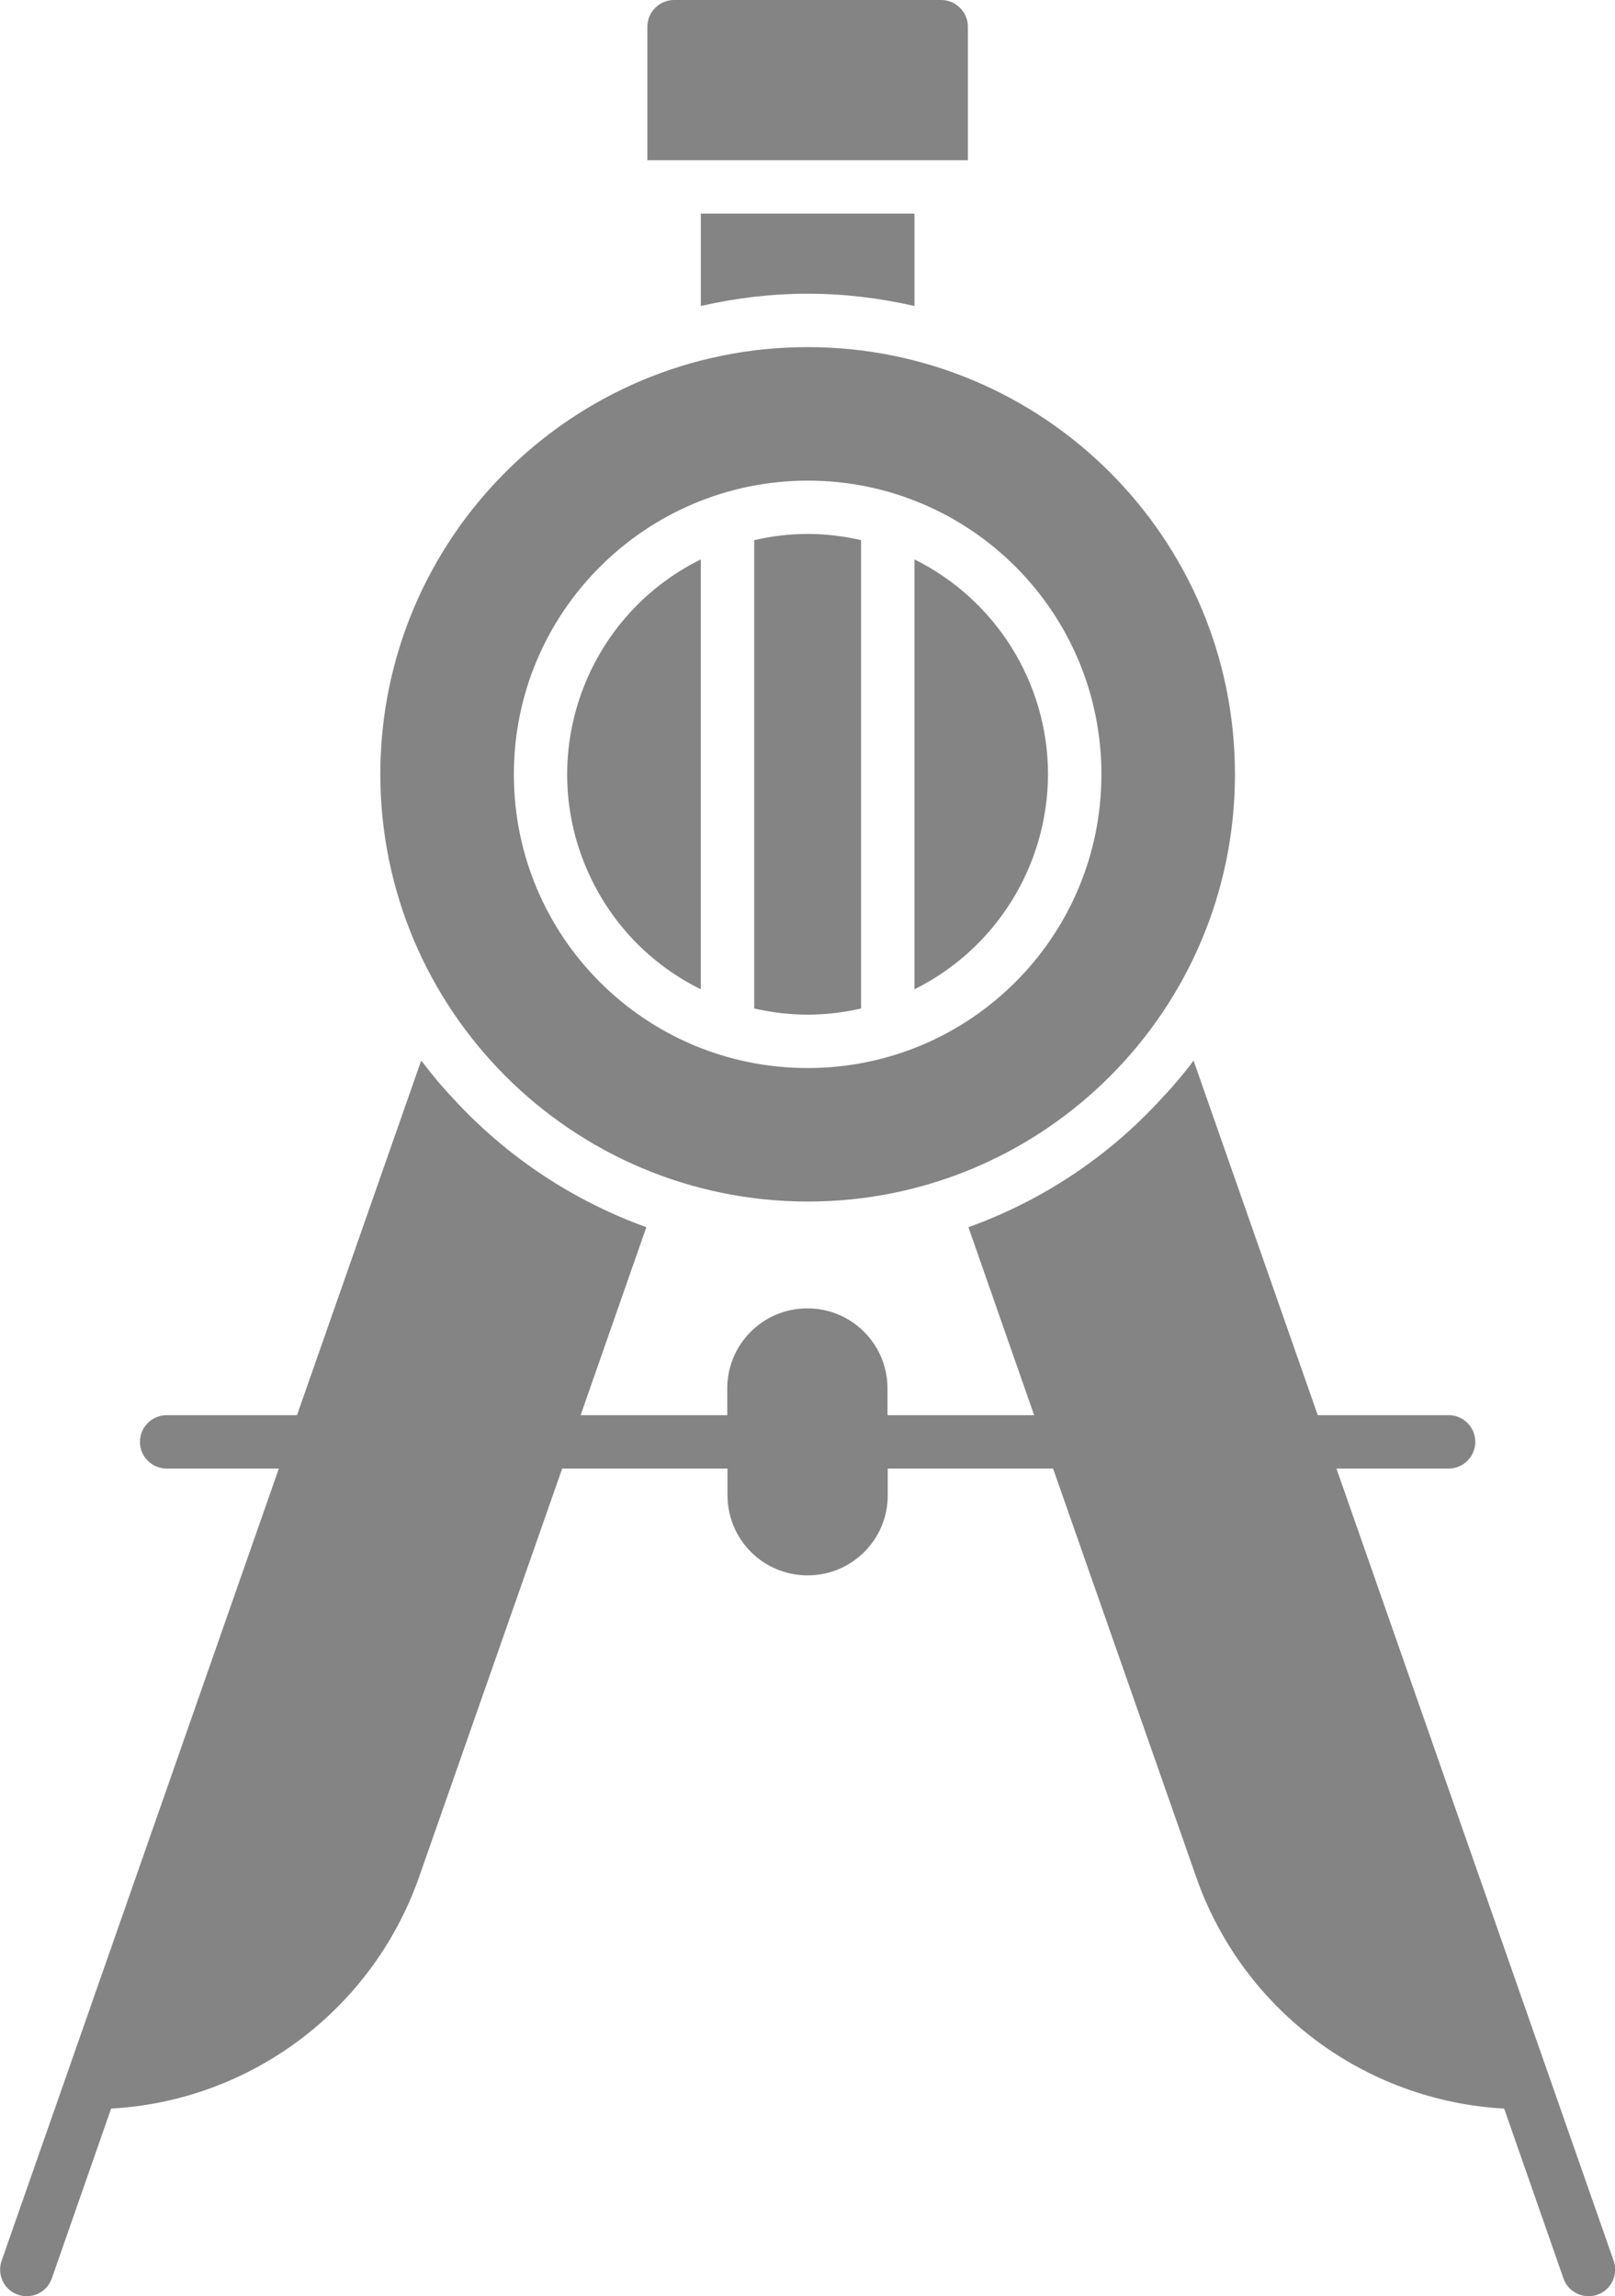
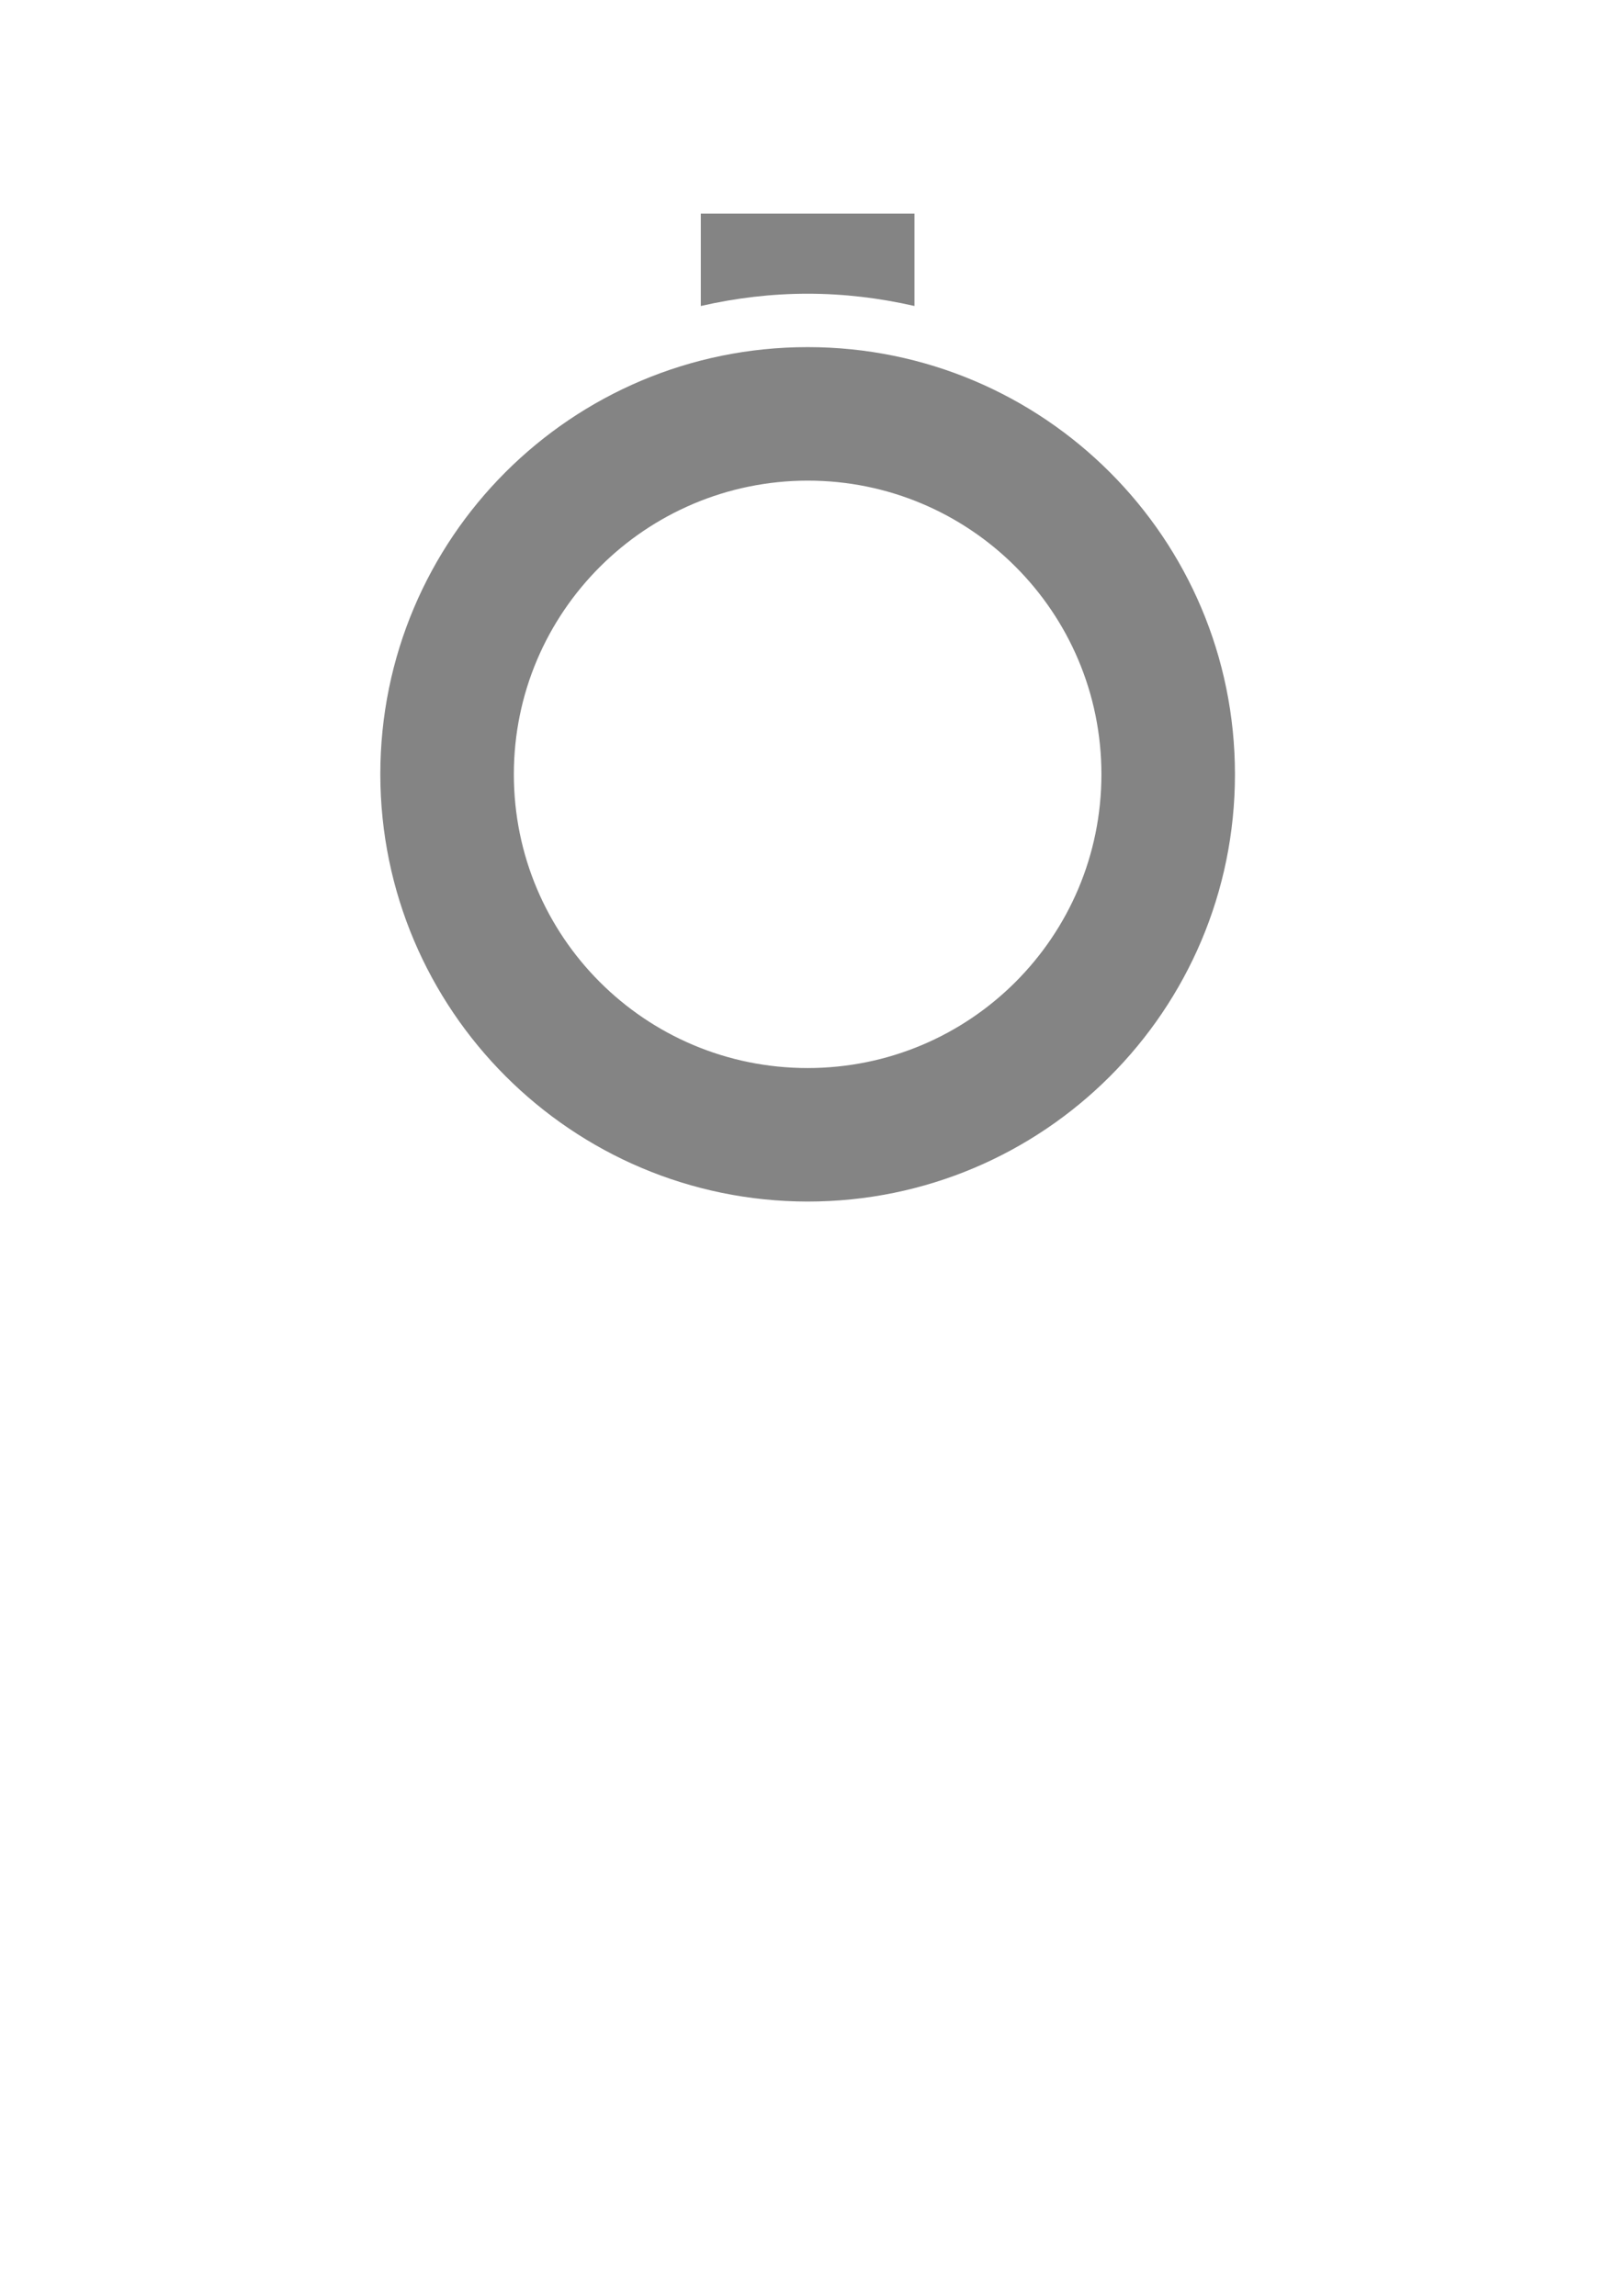
<svg xmlns="http://www.w3.org/2000/svg" viewBox="0 0 60.47 86">
  <defs>
    <style>.e{fill:#848484;}</style>
  </defs>
  <g id="a" />
  <g id="b">
    <g id="c">
      <g id="d">
-         <path class="e" d="M60.42,84.67l-10.38-29.67h4.2c.55,0,1-.45,1-1s-.45-1-1-1h-4.9l-4.65-13.28c-.24,.33-.5,.64-.77,.95-.13,.15-.27,.3-.41,.45-1.98,2.18-4.47,3.84-7.25,4.84l2.46,7.04h-5.49v-1c0-1.66-1.34-3-3-3s-3,1.34-3,3v1h-5.49l2.46-7.04c-2.77-1-5.26-2.66-7.25-4.84-.14-.15-.28-.3-.41-.45-.27-.31-.52-.63-.77-.95l-4.65,13.28H6.24c-.55,0-1,.45-1,1s.45,1,1,1h4.2L.06,84.67c-.18,.52,.09,1.09,.61,1.27,.52,.18,1.09-.09,1.27-.61l2.22-6.36c5.23-.29,9.77-3.7,11.52-8.64l5.37-15.33h6.19v1c0,1.66,1.34,3,3,3s3-1.34,3-3v-1h6.19l5.37,15.33c1.74,4.94,6.28,8.35,11.52,8.64l2.22,6.36c.18,.52,.75,.79,1.27,.61,.52-.18,.79-.75,.61-1.27Z" />
-         <path class="e" d="M36.24,1c0-.55-.45-1-1-1h-10c-.55,0-1,.45-1,1V6h12V1Z" />
-         <path class="e" d="M26.24,37.05V20.95c-4.45,2.2-6.27,7.59-4.07,12.03,.87,1.77,2.3,3.2,4.07,4.07Z" />
        <path class="e" d="M30.24,45c8.84,0,16-7.16,16-16s-7.16-16-16-16S14.24,20.16,14.24,29c.01,8.83,7.17,15.99,16,16Zm0-27c6.08,0,11,4.92,11,11s-4.92,11-11,11-11-4.92-11-11c0-6.07,4.93-10.99,11-11Z" />
-         <path class="e" d="M30.24,38c.67,0,1.34-.08,2-.23V20.23c-1.32-.31-2.68-.31-4,0v17.54c.66,.15,1.33,.23,2,.23Z" />
        <path class="e" d="M30.24,11c1.35,0,2.69,.16,4,.46v-3.46h-8v3.46c1.31-.3,2.65-.46,4-.46Z" />
-         <path class="e" d="M39.24,29c0-3.41-1.94-6.53-5-8.05v16.1c3.06-1.52,4.99-4.64,5-8.05Z" />
      </g>
    </g>
  </g>
</svg>